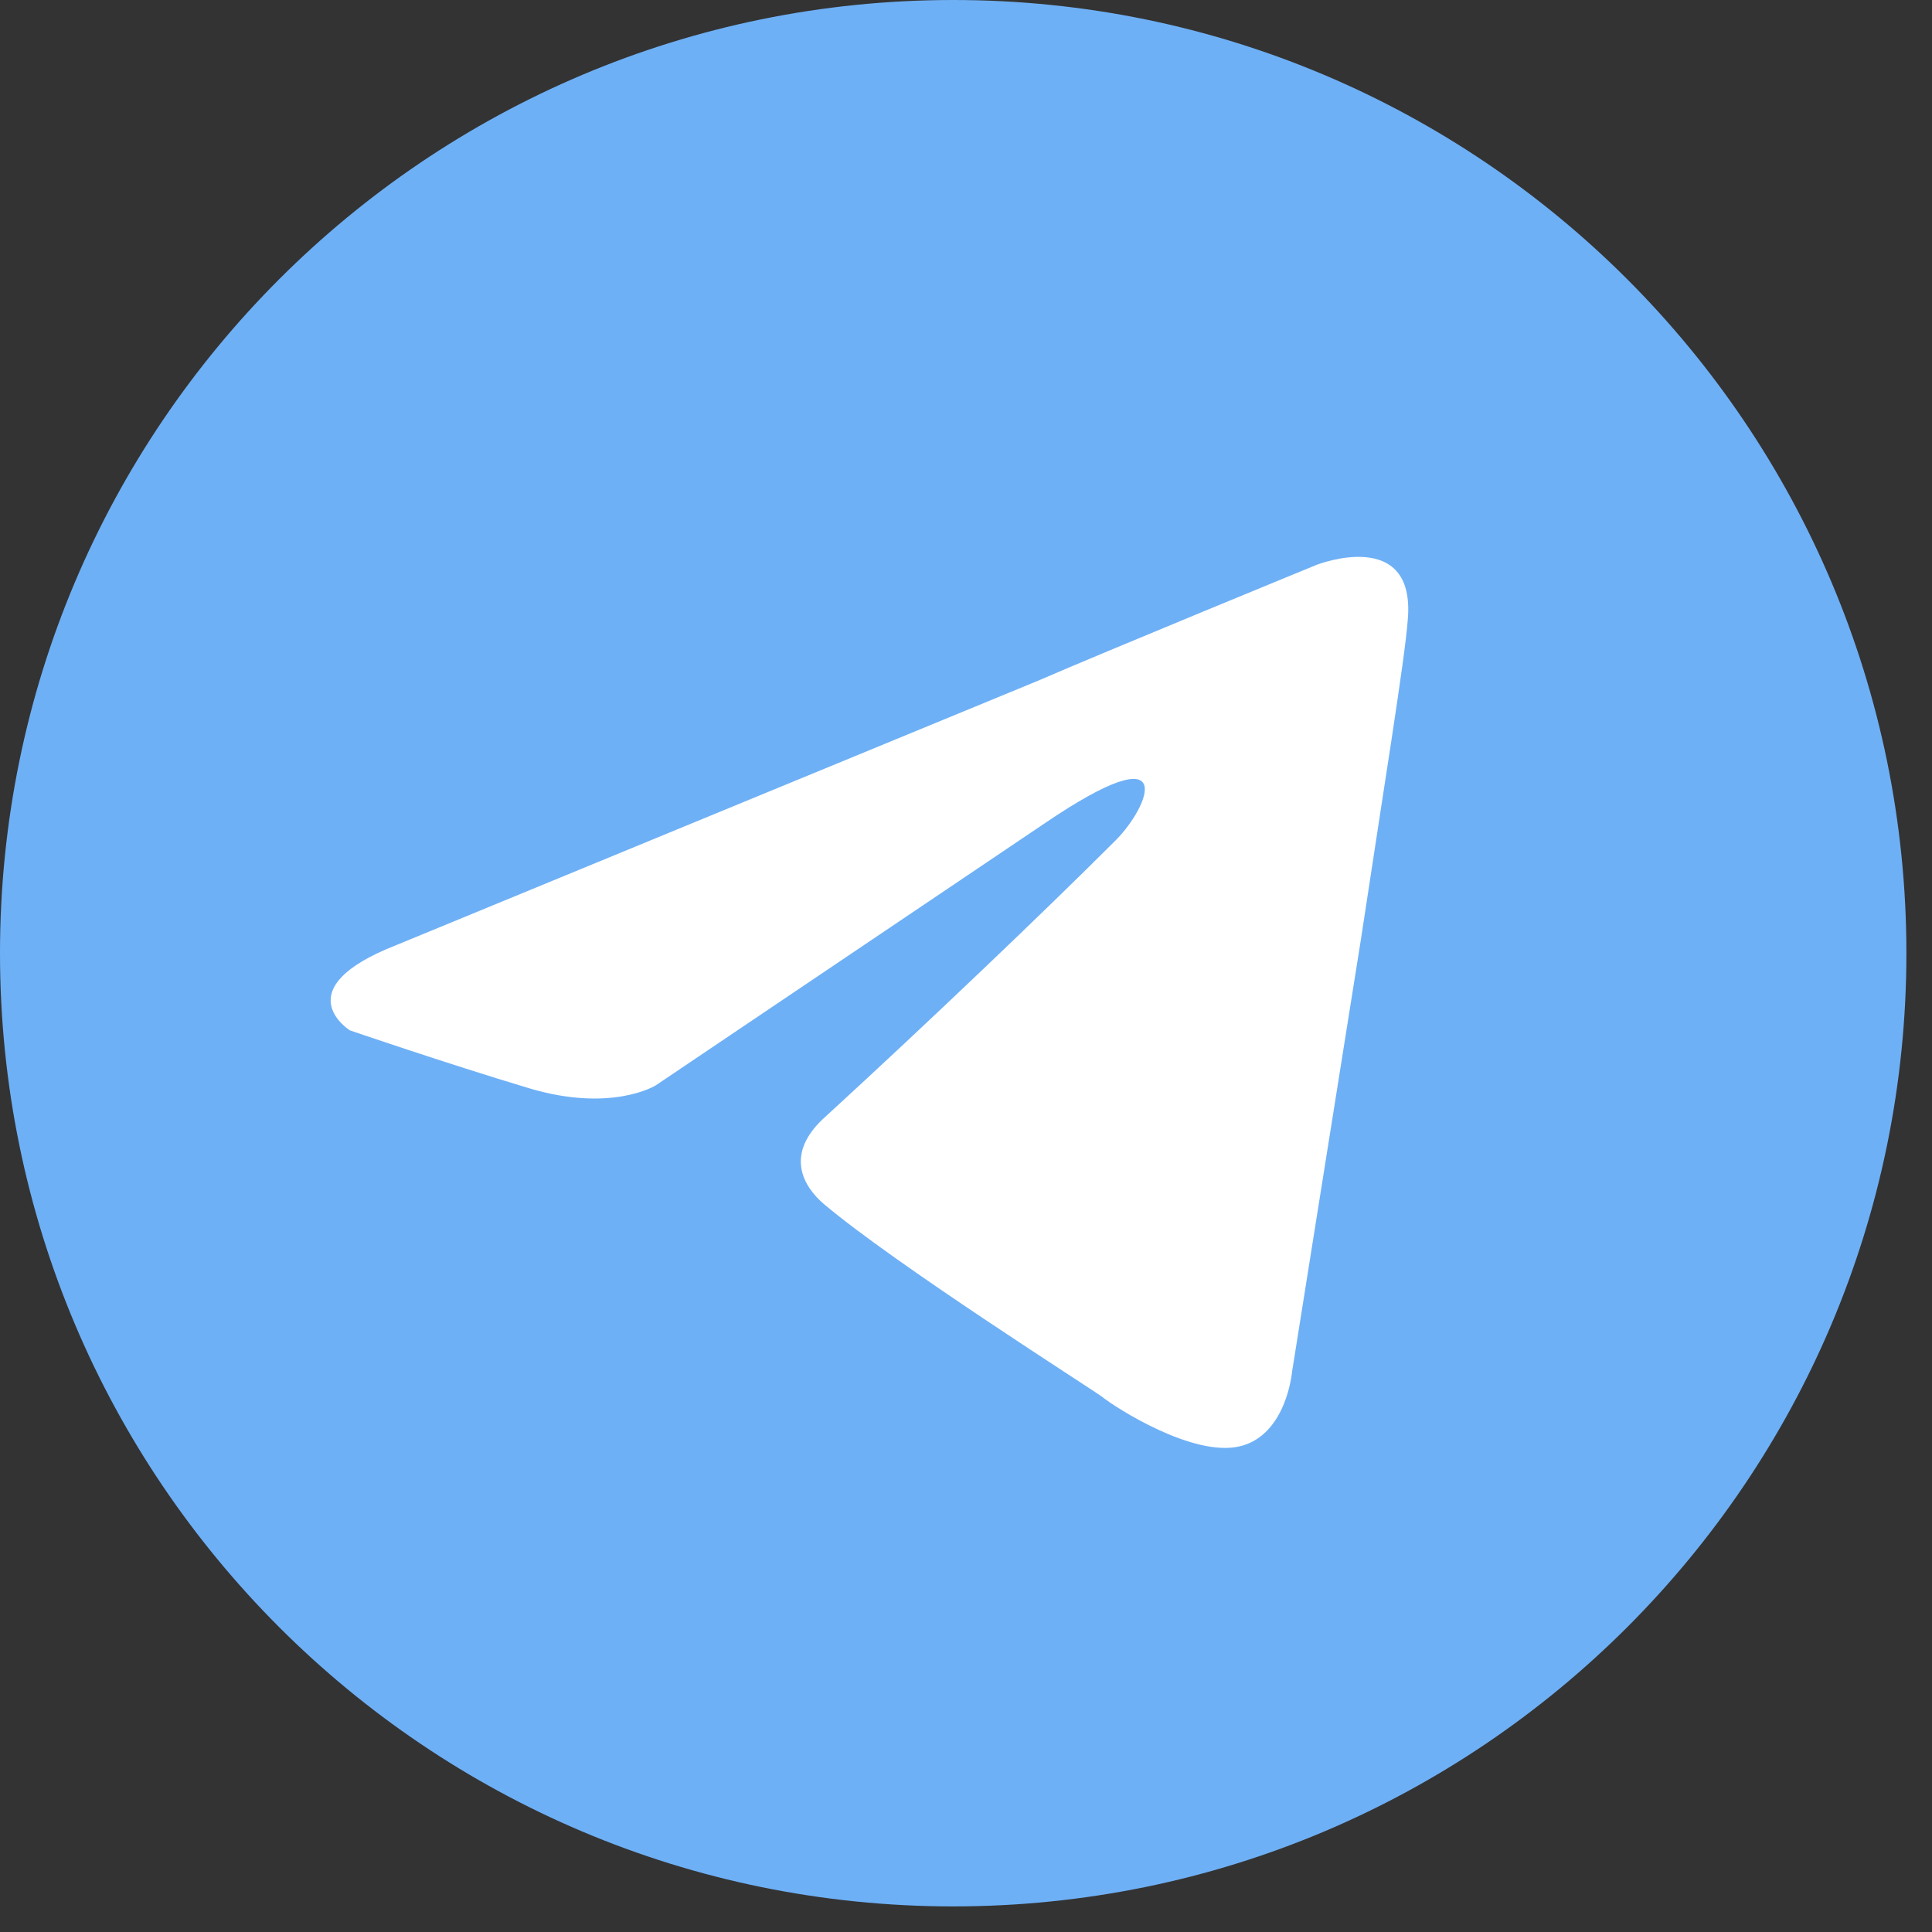
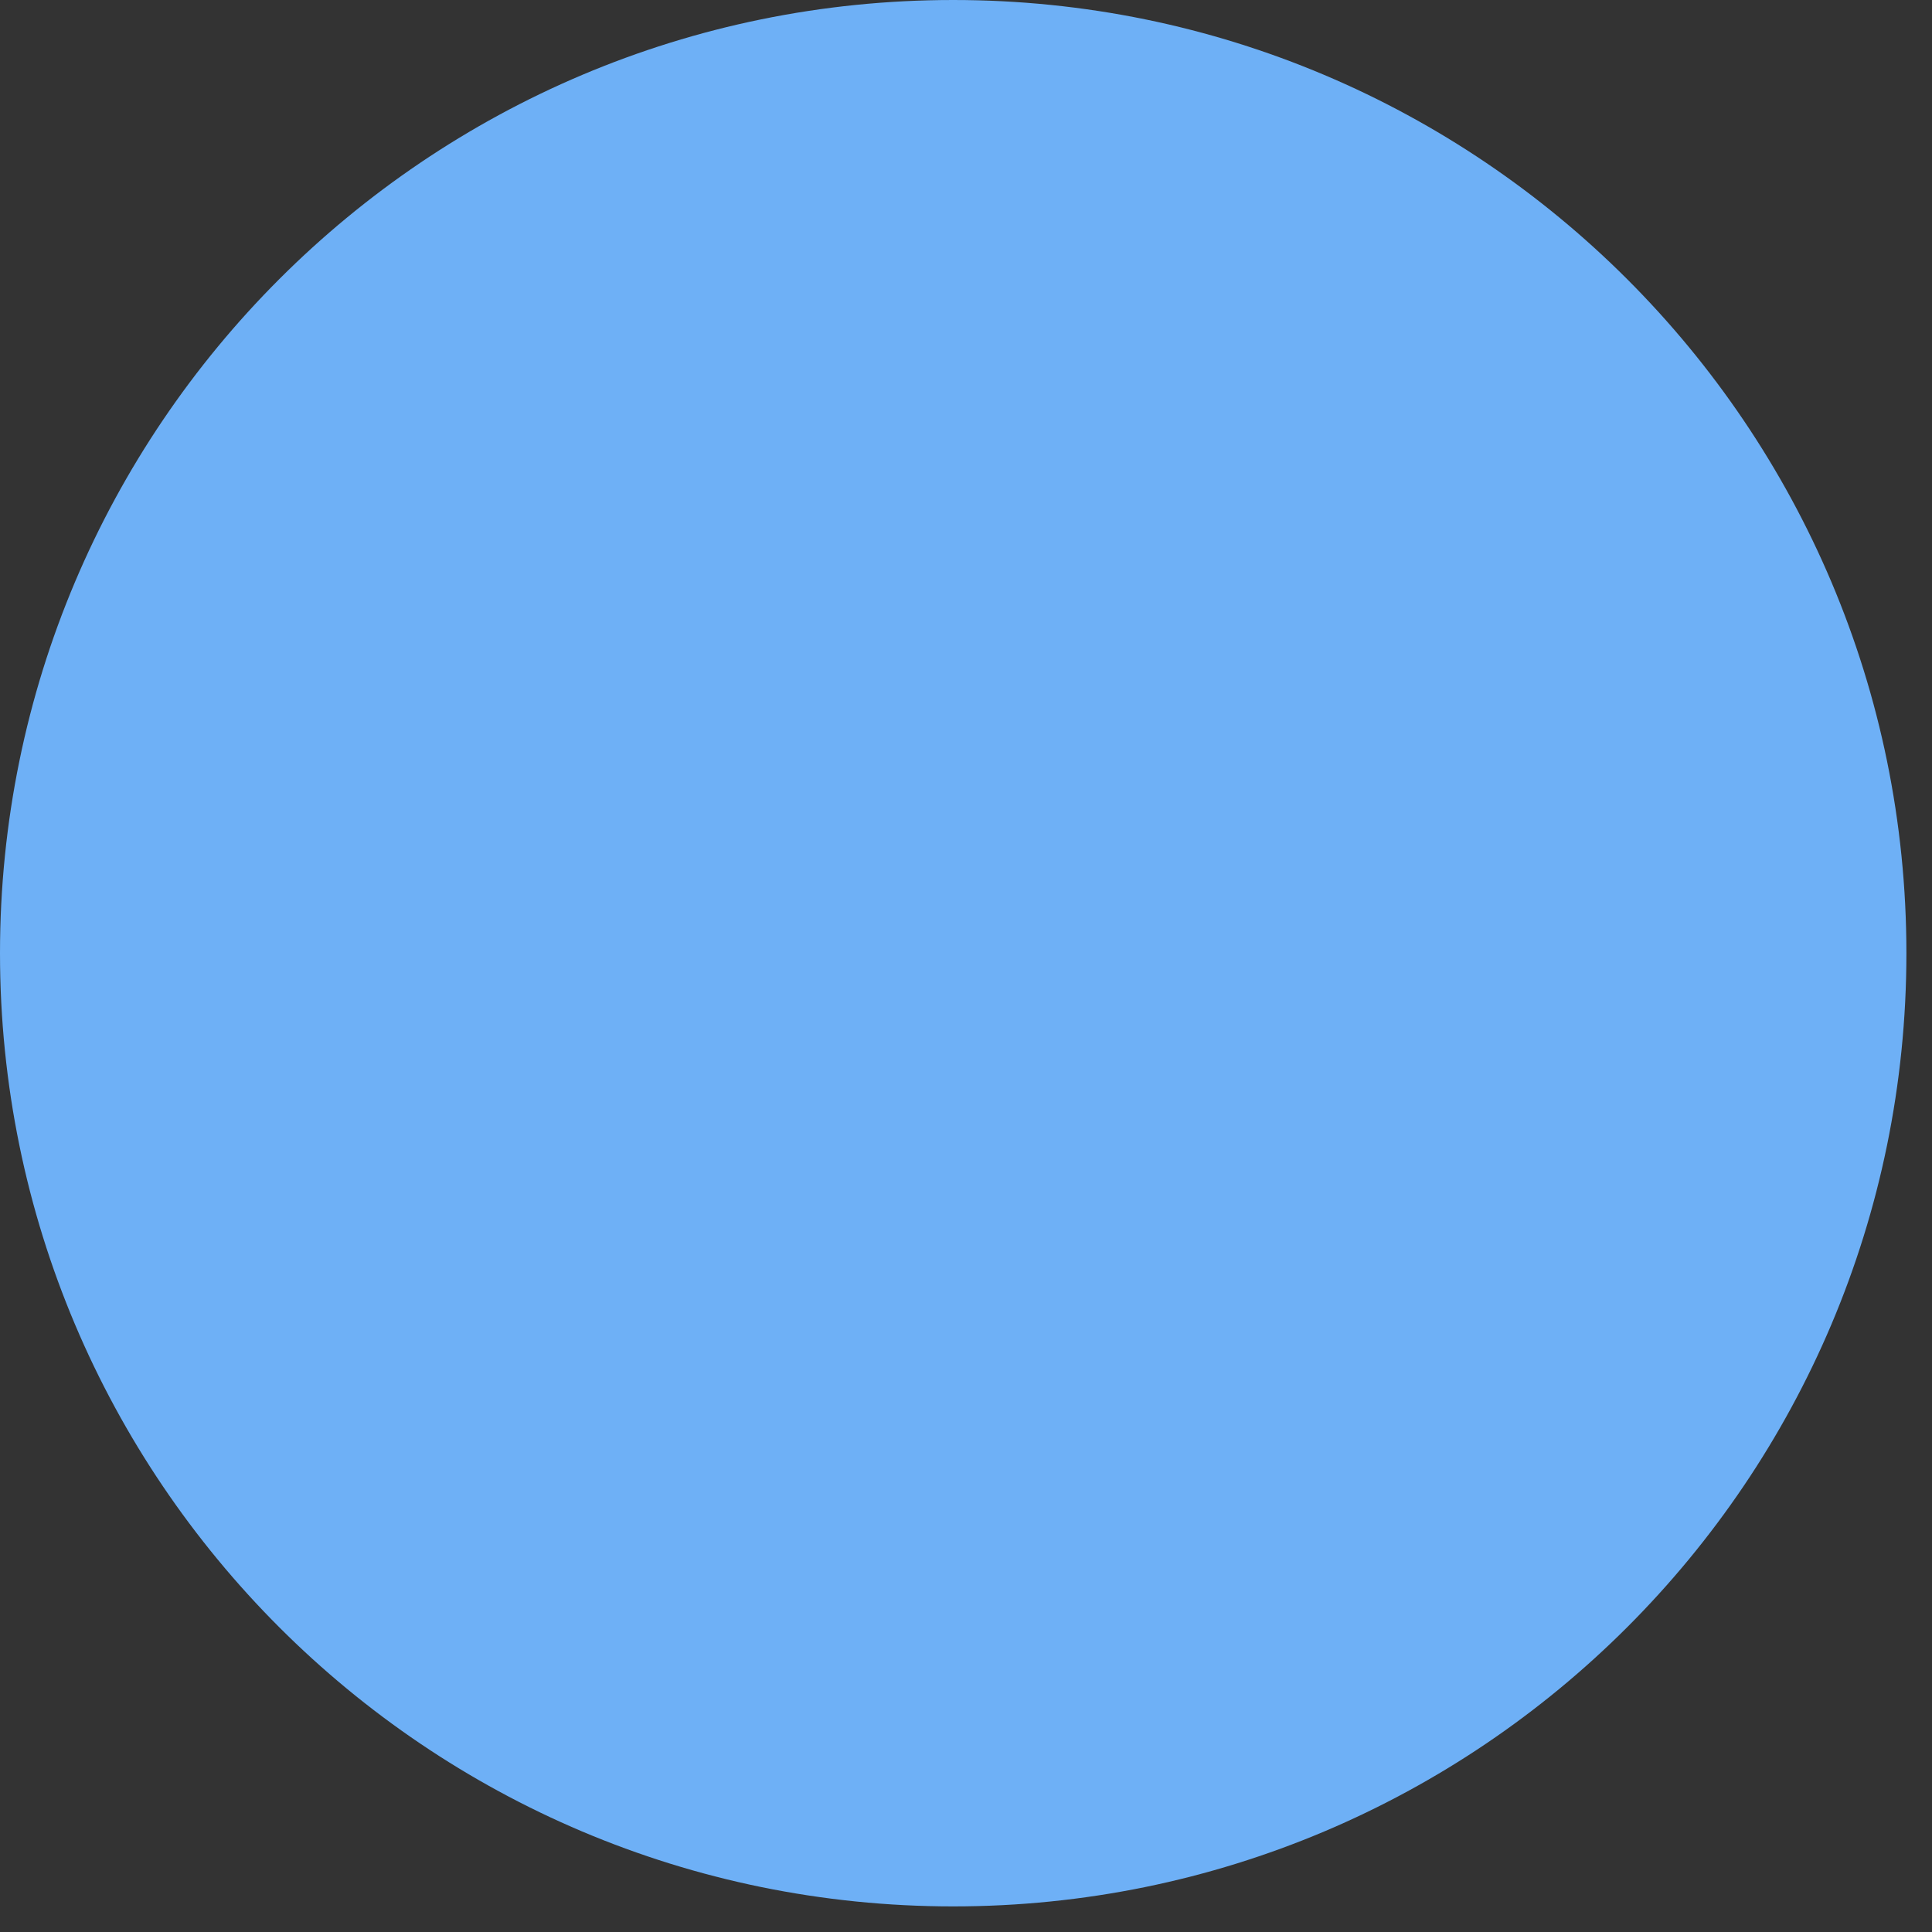
<svg xmlns="http://www.w3.org/2000/svg" width="32" height="32" viewBox="0 0 32 32" fill="none">
  <rect x="0" y="0" width="32" height="32" fill="#333333" stroke="none" />
  <g clip-path="url(#clip0_869_1628)">
    <path d="M15.788 31.576C24.507 31.576 31.576 24.507 31.576 15.788C31.576 7.069 24.507 0 15.788 0C7.069 0 0 7.069 0 15.788C0 24.507 7.069 31.576 15.788 31.576Z" fill="#6EB0F6" />
-     <path d="M6.571 15.651L17.203 11.271C18.252 10.814 21.811 9.354 21.811 9.354C21.811 9.354 23.454 8.715 23.317 10.267C23.271 10.906 22.906 13.141 22.541 15.56L21.4 22.724C21.4 22.724 21.309 23.773 20.533 23.956C19.758 24.138 18.48 23.317 18.252 23.134C18.069 22.997 14.83 20.944 13.643 19.94C13.324 19.666 12.959 19.119 13.689 18.48C15.332 16.974 17.294 15.104 18.48 13.917C19.028 13.37 19.575 12.092 17.294 13.643L10.86 17.978C10.86 17.978 10.13 18.434 8.761 18.024C7.392 17.613 5.795 17.066 5.795 17.066C5.795 17.066 4.7 16.381 6.571 15.651V15.651Z" fill="white" />
  </g>
  <defs>
    <clipPath id="clip0_869_1628">
      <rect width="31.576" height="31.576" fill="white" />
    </clipPath>
  </defs>
</svg>